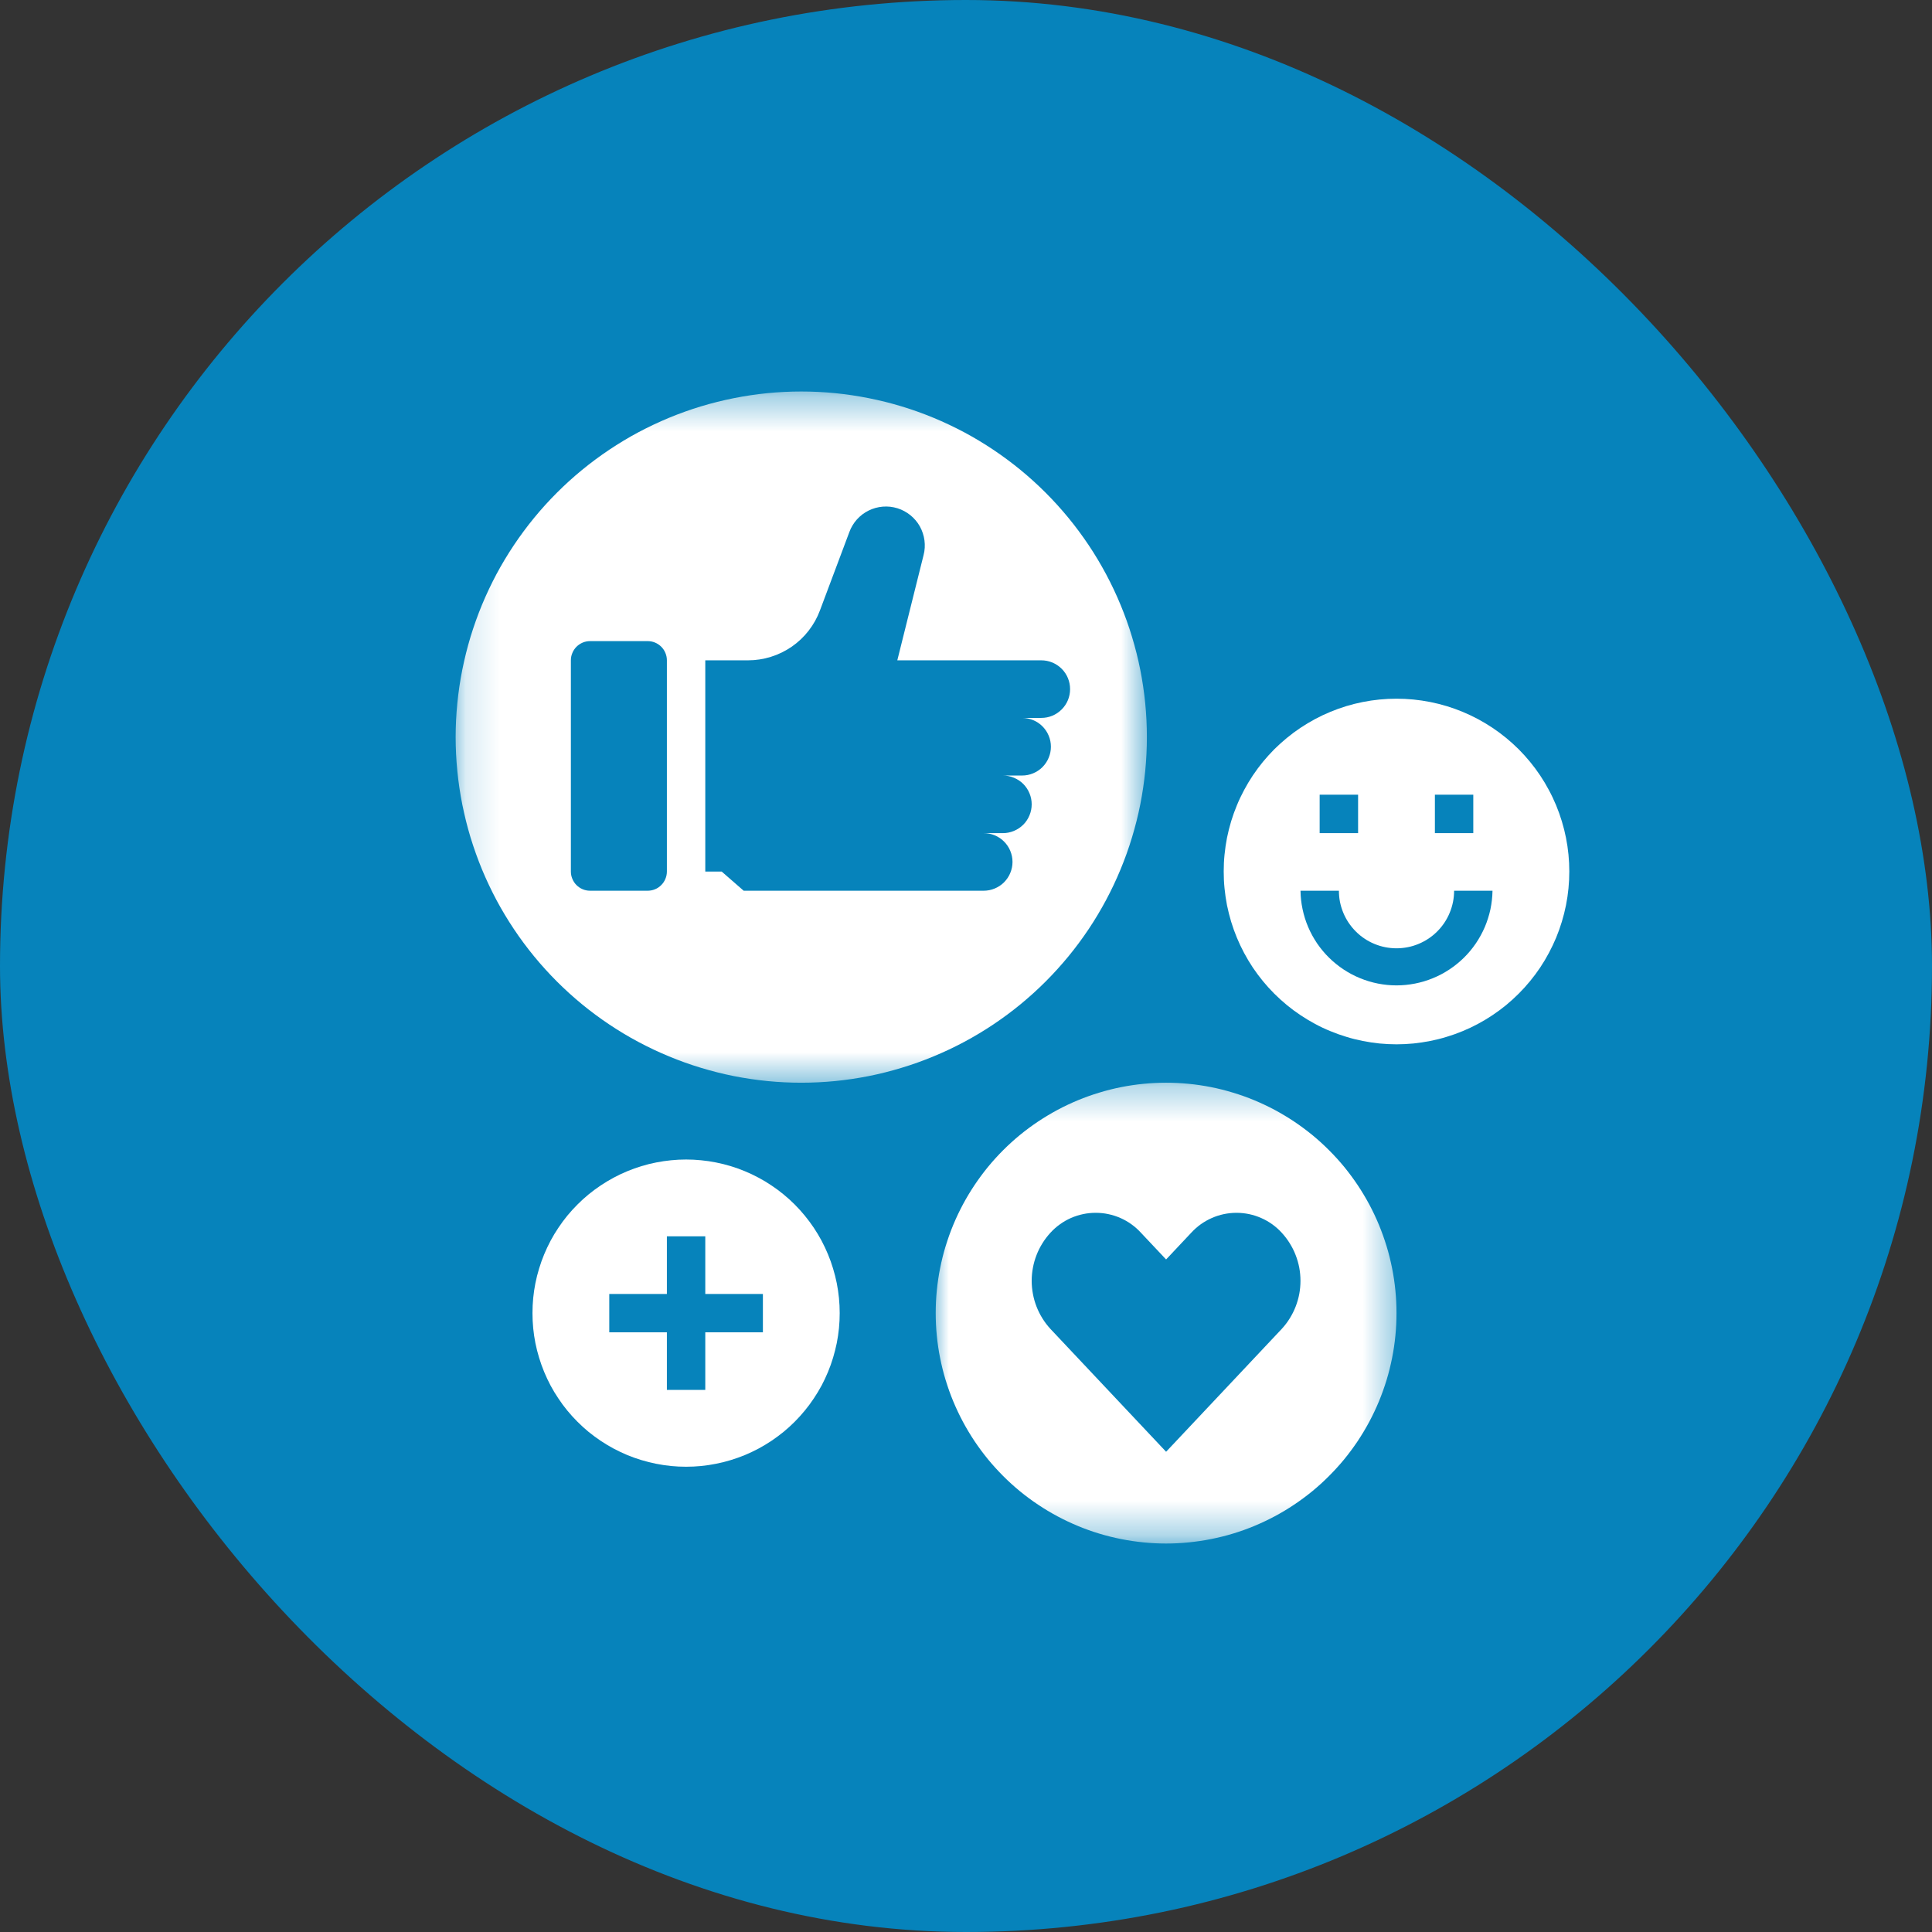
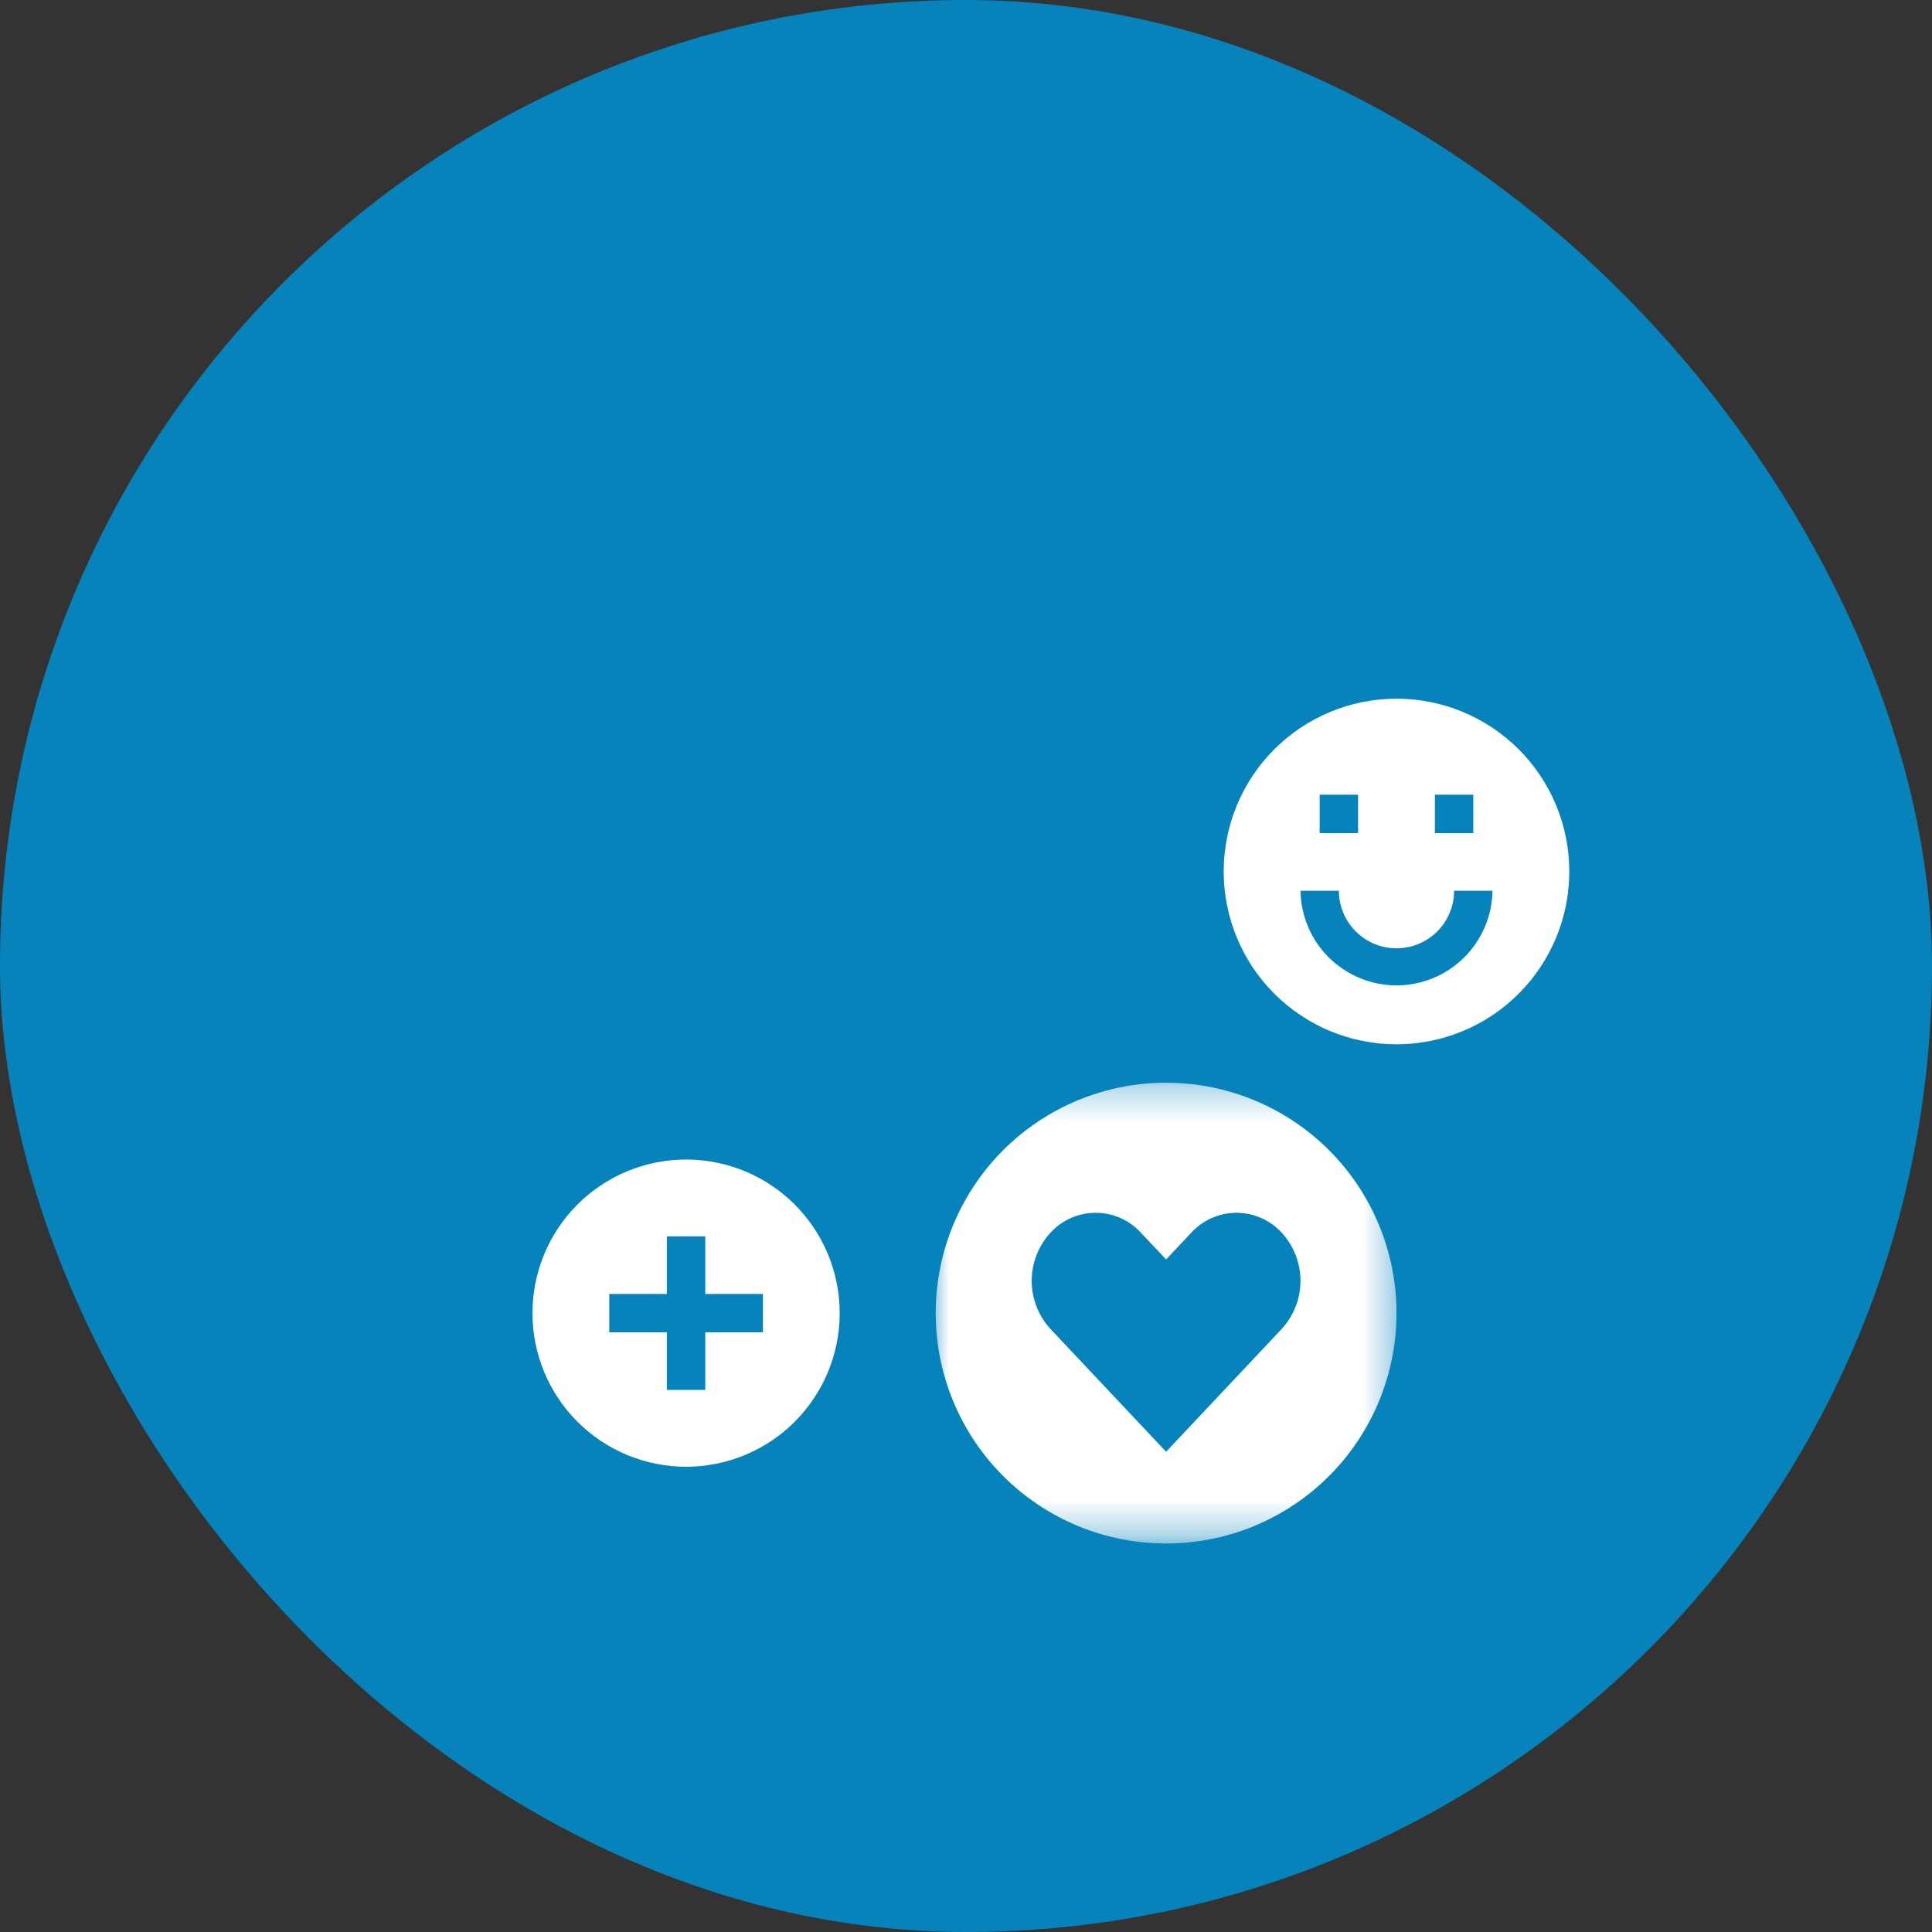
<svg xmlns="http://www.w3.org/2000/svg" width="56" height="56" viewBox="0 0 56 56" fill="none">
  <rect x="0" y="0" width="56" height="56" fill="#333333" stroke="none" />
  <rect width="56" height="56" rx="28" fill="#0683BB" />
  <path d="M45.487 25.26C45.487 25.097 45.479 24.933 45.463 24.77C45.447 24.607 45.423 24.444 45.391 24.284C45.359 24.122 45.319 23.964 45.271 23.806C45.224 23.65 45.168 23.495 45.106 23.344C45.042 23.192 44.973 23.044 44.895 22.9C44.818 22.755 44.734 22.614 44.643 22.478C44.552 22.341 44.454 22.21 44.35 22.083C44.246 21.956 44.136 21.835 44.02 21.718C43.904 21.603 43.782 21.493 43.656 21.389C43.529 21.285 43.397 21.187 43.261 21.096C43.124 21.005 42.984 20.921 42.839 20.843C42.694 20.766 42.546 20.696 42.395 20.633C42.243 20.57 42.09 20.515 41.932 20.467C41.775 20.42 41.616 20.38 41.456 20.348C41.294 20.316 41.132 20.292 40.969 20.276C40.806 20.26 40.642 20.252 40.478 20.252C40.314 20.252 40.151 20.26 39.987 20.276C39.824 20.292 39.662 20.316 39.501 20.348C39.34 20.38 39.181 20.42 39.024 20.467C38.867 20.515 38.713 20.57 38.562 20.633C38.409 20.696 38.261 20.766 38.117 20.843C37.973 20.921 37.832 21.005 37.696 21.096C37.559 21.187 37.427 21.285 37.301 21.389C37.174 21.493 37.053 21.603 36.936 21.718C36.821 21.835 36.71 21.956 36.606 22.083C36.502 22.21 36.405 22.341 36.313 22.478C36.222 22.614 36.139 22.755 36.061 22.9C35.984 23.044 35.913 23.192 35.851 23.344C35.788 23.495 35.733 23.65 35.685 23.806C35.638 23.964 35.598 24.122 35.565 24.284C35.534 24.444 35.51 24.607 35.494 24.77C35.477 24.933 35.47 25.097 35.47 25.26C35.47 25.424 35.477 25.588 35.494 25.751C35.51 25.915 35.534 26.077 35.565 26.238C35.598 26.398 35.638 26.557 35.685 26.715C35.733 26.872 35.788 27.026 35.851 27.178C35.913 27.329 35.984 27.477 36.061 27.622C36.139 27.767 36.222 27.907 36.313 28.044C36.405 28.18 36.502 28.312 36.606 28.438C36.71 28.565 36.821 28.687 36.936 28.802C37.053 28.918 37.174 29.029 37.301 29.133C37.427 29.237 37.559 29.334 37.696 29.425C37.832 29.516 37.973 29.601 38.117 29.678C38.261 29.756 38.409 29.826 38.562 29.888C38.713 29.951 38.867 30.006 39.024 30.053C39.181 30.102 39.34 30.141 39.501 30.173C39.662 30.205 39.824 30.229 39.987 30.246C40.151 30.261 40.314 30.27 40.478 30.27C40.642 30.27 40.806 30.261 40.969 30.246C41.132 30.229 41.294 30.205 41.456 30.173C41.616 30.141 41.775 30.102 41.932 30.053C42.09 30.006 42.243 29.951 42.395 29.888C42.546 29.826 42.694 29.756 42.839 29.678C42.984 29.601 43.124 29.516 43.261 29.425C43.397 29.334 43.529 29.237 43.656 29.133C43.782 29.029 43.904 28.918 44.02 28.802C44.136 28.687 44.246 28.565 44.35 28.438C44.454 28.312 44.552 28.18 44.643 28.044C44.734 27.907 44.818 27.767 44.895 27.622C44.973 27.477 45.042 27.329 45.106 27.178C45.168 27.026 45.224 26.872 45.271 26.715C45.319 26.557 45.359 26.398 45.391 26.238C45.423 26.077 45.447 25.915 45.463 25.751C45.479 25.588 45.487 25.424 45.487 25.26ZM41.591 23.034H42.704V24.148H41.591V23.034ZM38.251 23.034H39.365V24.148H38.251V23.034ZM37.696 25.818H38.809C38.809 25.928 38.819 26.036 38.84 26.143C38.862 26.251 38.894 26.355 38.936 26.457C38.978 26.558 39.029 26.654 39.09 26.745C39.151 26.836 39.221 26.921 39.298 26.998C39.375 27.076 39.459 27.145 39.551 27.206C39.641 27.267 39.738 27.318 39.839 27.36C39.941 27.402 40.045 27.434 40.152 27.455C40.26 27.476 40.368 27.487 40.478 27.487C40.588 27.487 40.696 27.476 40.804 27.455C40.912 27.434 41.016 27.402 41.117 27.36C41.218 27.318 41.314 27.267 41.406 27.206C41.497 27.145 41.581 27.076 41.659 26.998C41.736 26.921 41.806 26.836 41.867 26.745C41.927 26.654 41.979 26.558 42.02 26.457C42.063 26.355 42.094 26.251 42.116 26.143C42.137 26.036 42.148 25.928 42.148 25.818H43.261C43.258 25.998 43.238 26.178 43.201 26.355C43.163 26.532 43.108 26.704 43.038 26.871C42.966 27.037 42.88 27.195 42.778 27.345C42.676 27.495 42.561 27.633 42.432 27.76C42.303 27.887 42.163 28 42.012 28.1C41.861 28.2 41.702 28.285 41.534 28.353C41.367 28.422 41.194 28.474 41.016 28.509C40.838 28.544 40.659 28.562 40.478 28.562C40.297 28.562 40.117 28.544 39.94 28.509C39.762 28.474 39.59 28.422 39.422 28.353C39.255 28.285 39.095 28.2 38.944 28.1C38.793 28 38.653 27.887 38.524 27.76C38.395 27.633 38.28 27.495 38.177 27.345C38.076 27.195 37.989 27.037 37.918 26.871C37.847 26.704 37.793 26.532 37.756 26.355C37.718 26.178 37.698 25.998 37.696 25.818Z" fill="white" />
  <mask id="mask0_354_2146" style="mask-type:luminance" maskUnits="userSpaceOnUse" x="26" y="31" width="15" height="14">
    <path d="M26.974 31.292H40.603V44.681H26.974V31.292Z" fill="white" />
  </mask>
  <g mask="url(#mask0_354_2146)">
    <path d="M33.8 44.74C34.018 44.74 34.237 44.729 34.454 44.707C34.672 44.685 34.888 44.654 35.103 44.611C35.318 44.568 35.529 44.516 35.739 44.452C35.948 44.389 36.154 44.315 36.356 44.231C36.558 44.147 36.755 44.054 36.948 43.951C37.141 43.848 37.328 43.736 37.51 43.614C37.692 43.493 37.867 43.362 38.037 43.224C38.206 43.085 38.368 42.938 38.522 42.783C38.677 42.628 38.824 42.467 38.963 42.298C39.101 42.129 39.231 41.953 39.353 41.772C39.474 41.589 39.587 41.402 39.69 41.209C39.793 41.016 39.886 40.819 39.97 40.617C40.053 40.415 40.127 40.209 40.191 40C40.255 39.79 40.307 39.579 40.35 39.364C40.393 39.15 40.425 38.933 40.446 38.715C40.468 38.498 40.478 38.28 40.478 38.061C40.478 37.842 40.468 37.624 40.446 37.406C40.425 37.189 40.393 36.973 40.35 36.758C40.307 36.544 40.255 36.331 40.191 36.123C40.127 35.913 40.053 35.708 39.97 35.505C39.886 35.303 39.793 35.106 39.69 34.913C39.587 34.72 39.474 34.533 39.353 34.351C39.231 34.169 39.101 33.993 38.963 33.824C38.824 33.655 38.677 33.493 38.522 33.339C38.368 33.184 38.206 33.037 38.037 32.898C37.867 32.76 37.692 32.63 37.51 32.508C37.328 32.387 37.141 32.275 36.948 32.171C36.755 32.068 36.558 31.975 36.356 31.891C36.154 31.807 35.948 31.734 35.739 31.671C35.529 31.607 35.318 31.553 35.103 31.511C34.888 31.468 34.672 31.436 34.454 31.415C34.237 31.394 34.018 31.383 33.8 31.383C33.582 31.383 33.363 31.394 33.146 31.415C32.928 31.436 32.712 31.468 32.497 31.511C32.282 31.553 32.071 31.607 31.861 31.671C31.652 31.734 31.446 31.807 31.244 31.891C31.042 31.975 30.845 32.068 30.652 32.171C30.459 32.275 30.272 32.387 30.09 32.508C29.907 32.63 29.732 32.76 29.563 32.898C29.394 33.037 29.232 33.184 29.077 33.339C28.923 33.493 28.776 33.655 28.637 33.824C28.499 33.993 28.369 34.169 28.247 34.351C28.126 34.533 28.013 34.72 27.91 34.913C27.807 35.106 27.714 35.303 27.63 35.505C27.546 35.708 27.473 35.913 27.409 36.123C27.345 36.331 27.293 36.544 27.25 36.758C27.207 36.973 27.175 37.189 27.154 37.406C27.132 37.624 27.122 37.842 27.122 38.061C27.122 38.28 27.132 38.498 27.154 38.715C27.175 38.933 27.207 39.15 27.25 39.364C27.293 39.579 27.345 39.79 27.409 40C27.473 40.209 27.546 40.415 27.63 40.617C27.714 40.819 27.807 41.016 27.91 41.209C28.013 41.402 28.126 41.589 28.247 41.772C28.369 41.953 28.499 42.129 28.637 42.298C28.776 42.467 28.923 42.628 29.077 42.783C29.232 42.938 29.394 43.085 29.563 43.224C29.732 43.362 29.907 43.493 30.09 43.614C30.272 43.736 30.459 43.848 30.652 43.951C30.845 44.054 31.042 44.147 31.244 44.231C31.446 44.315 31.652 44.389 31.861 44.452C32.071 44.516 32.282 44.568 32.497 44.611C32.712 44.654 32.928 44.685 33.146 44.707C33.363 44.729 33.582 44.74 33.8 44.74ZM30.447 35.732C30.53 35.641 30.622 35.559 30.723 35.487C30.822 35.415 30.93 35.354 31.042 35.304C31.155 35.255 31.272 35.217 31.393 35.192C31.514 35.166 31.636 35.154 31.759 35.154C31.883 35.154 32.005 35.166 32.126 35.192C32.246 35.217 32.363 35.255 32.476 35.304C32.589 35.354 32.696 35.415 32.796 35.487C32.896 35.559 32.988 35.641 33.071 35.732L33.8 36.506L34.528 35.732C34.612 35.641 34.704 35.559 34.804 35.487C34.904 35.416 35.011 35.354 35.124 35.305C35.236 35.255 35.353 35.218 35.474 35.192C35.595 35.167 35.717 35.154 35.84 35.154C35.964 35.154 36.085 35.167 36.207 35.192C36.328 35.218 36.444 35.255 36.557 35.305C36.67 35.354 36.777 35.416 36.877 35.487C36.977 35.559 37.069 35.641 37.152 35.732C37.238 35.826 37.316 35.927 37.383 36.036C37.451 36.144 37.508 36.258 37.554 36.377C37.601 36.497 37.636 36.619 37.66 36.745C37.683 36.87 37.695 36.998 37.695 37.125C37.695 37.253 37.683 37.38 37.66 37.506C37.636 37.632 37.601 37.754 37.554 37.874C37.508 37.993 37.451 38.106 37.383 38.215C37.316 38.324 37.238 38.425 37.152 38.519L33.8 42.08L30.447 38.519C30.361 38.425 30.283 38.324 30.216 38.215C30.148 38.106 30.091 37.993 30.045 37.874C29.998 37.754 29.963 37.632 29.94 37.506C29.916 37.38 29.904 37.253 29.904 37.125C29.904 36.998 29.916 36.87 29.94 36.745C29.963 36.619 29.998 36.497 30.045 36.377C30.091 36.258 30.148 36.144 30.216 36.036C30.283 35.927 30.361 35.826 30.447 35.732Z" fill="white" />
  </g>
  <path d="M19.886 33.609C19.741 33.609 19.595 33.616 19.45 33.631C19.305 33.645 19.161 33.667 19.018 33.695C18.875 33.723 18.733 33.758 18.594 33.801C18.454 33.843 18.318 33.892 18.183 33.948C18.048 34.004 17.916 34.066 17.788 34.135C17.659 34.204 17.534 34.279 17.413 34.36C17.292 34.44 17.175 34.528 17.061 34.62C16.949 34.712 16.841 34.81 16.738 34.914C16.635 35.017 16.537 35.124 16.444 35.237C16.352 35.35 16.265 35.467 16.185 35.588C16.103 35.709 16.028 35.834 15.959 35.963C15.891 36.092 15.829 36.223 15.773 36.358C15.717 36.492 15.668 36.63 15.626 36.77C15.583 36.908 15.548 37.05 15.519 37.193C15.491 37.336 15.469 37.48 15.455 37.626C15.441 37.77 15.434 37.916 15.434 38.061C15.434 38.208 15.441 38.353 15.455 38.498C15.469 38.644 15.491 38.788 15.519 38.931C15.548 39.074 15.583 39.214 15.626 39.354C15.668 39.494 15.717 39.631 15.773 39.766C15.829 39.901 15.891 40.032 15.959 40.161C16.028 40.289 16.103 40.414 16.185 40.535C16.265 40.657 16.352 40.774 16.444 40.886C16.537 40.999 16.635 41.107 16.738 41.21C16.841 41.313 16.949 41.411 17.061 41.504C17.175 41.596 17.292 41.683 17.413 41.764C17.534 41.845 17.659 41.919 17.788 41.989C17.916 42.057 18.048 42.119 18.183 42.176C18.318 42.231 18.454 42.28 18.594 42.322C18.733 42.364 18.875 42.4 19.018 42.428C19.161 42.457 19.305 42.478 19.45 42.493C19.595 42.507 19.741 42.514 19.886 42.514C20.032 42.514 20.178 42.507 20.323 42.493C20.468 42.478 20.612 42.457 20.755 42.428C20.898 42.4 21.039 42.364 21.179 42.322C21.318 42.28 21.455 42.231 21.59 42.176C21.725 42.119 21.857 42.057 21.985 41.989C22.114 41.919 22.239 41.845 22.36 41.764C22.481 41.682 22.598 41.596 22.711 41.504C22.824 41.411 22.932 41.313 23.035 41.21C23.138 41.107 23.235 40.999 23.328 40.886C23.421 40.774 23.507 40.657 23.588 40.535C23.67 40.414 23.744 40.289 23.814 40.161C23.882 40.032 23.944 39.901 24 39.766C24.056 39.631 24.105 39.494 24.147 39.354C24.189 39.214 24.224 39.074 24.254 38.931C24.282 38.788 24.303 38.644 24.318 38.498C24.332 38.353 24.339 38.208 24.339 38.061C24.339 37.916 24.332 37.77 24.318 37.626C24.303 37.48 24.282 37.336 24.254 37.193C24.225 37.05 24.189 36.908 24.147 36.77C24.105 36.63 24.056 36.492 24 36.358C23.944 36.223 23.882 36.092 23.814 35.963C23.744 35.834 23.67 35.709 23.589 35.588C23.507 35.467 23.421 35.35 23.328 35.237C23.236 35.124 23.138 35.016 23.035 34.913C22.932 34.81 22.824 34.712 22.711 34.62C22.598 34.527 22.482 34.44 22.36 34.36C22.239 34.278 22.114 34.203 21.985 34.135C21.857 34.066 21.725 34.004 21.59 33.948C21.455 33.892 21.319 33.843 21.179 33.801C21.039 33.758 20.898 33.723 20.755 33.695C20.612 33.666 20.468 33.645 20.323 33.631C20.178 33.616 20.032 33.609 19.886 33.609ZM22.113 38.618H20.443V40.287H19.33V38.618H17.66V37.506H19.33V35.835H20.443V37.506H22.113V38.618Z" fill="white" />
  <mask id="mask1_354_2146" style="mask-type:luminance" maskUnits="userSpaceOnUse" x="13" y="11" width="21" height="21">
    <path d="M13.145 11.348H33.363V31.506H13.145V11.348Z" fill="white" />
  </mask>
  <g mask="url(#mask1_354_2146)">
-     <path d="M33.243 21.366C33.243 21.038 33.227 20.71 33.195 20.384C33.162 20.057 33.115 19.733 33.051 19.412C32.987 19.09 32.907 18.772 32.811 18.457C32.717 18.144 32.606 17.835 32.48 17.532C32.355 17.229 32.215 16.933 32.06 16.643C31.905 16.354 31.738 16.073 31.555 15.8C31.372 15.528 31.178 15.264 30.969 15.01C30.761 14.757 30.541 14.514 30.309 14.282C30.077 14.05 29.834 13.83 29.581 13.622C29.327 13.414 29.064 13.219 28.791 13.036C28.518 12.854 28.237 12.685 27.948 12.53C27.658 12.376 27.362 12.236 27.059 12.11C26.756 11.985 26.447 11.874 26.133 11.779C25.82 11.684 25.501 11.605 25.18 11.541C24.858 11.477 24.534 11.428 24.208 11.396C23.881 11.364 23.554 11.348 23.225 11.348C22.898 11.348 22.57 11.364 22.244 11.396C21.917 11.428 21.593 11.477 21.271 11.541C20.949 11.605 20.632 11.684 20.317 11.779C20.004 11.874 19.695 11.985 19.392 12.11C19.089 12.236 18.793 12.376 18.503 12.53C18.213 12.685 17.933 12.854 17.66 13.036C17.387 13.219 17.124 13.414 16.87 13.622C16.617 13.83 16.374 14.05 16.142 14.282C15.91 14.514 15.69 14.757 15.482 15.01C15.274 15.264 15.078 15.528 14.896 15.8C14.714 16.073 14.545 16.354 14.39 16.643C14.236 16.933 14.096 17.229 13.97 17.532C13.845 17.835 13.735 18.144 13.639 18.457C13.544 18.772 13.465 19.09 13.4 19.412C13.336 19.733 13.288 20.057 13.256 20.384C13.224 20.71 13.207 21.038 13.207 21.366C13.207 21.694 13.224 22.021 13.256 22.348C13.288 22.674 13.336 22.998 13.4 23.32C13.465 23.641 13.544 23.96 13.639 24.274C13.735 24.587 13.845 24.896 13.97 25.199C14.096 25.502 14.236 25.798 14.39 26.088C14.545 26.377 14.714 26.658 14.896 26.931C15.078 27.204 15.274 27.467 15.482 27.721C15.69 27.974 15.91 28.217 16.142 28.449C16.374 28.681 16.617 28.901 16.87 29.109C17.124 29.318 17.387 29.512 17.66 29.695C17.933 29.877 18.213 30.046 18.503 30.2C18.793 30.355 19.089 30.495 19.392 30.62C19.695 30.746 20.004 30.857 20.317 30.951C20.632 31.047 20.949 31.127 21.271 31.191C21.593 31.254 21.917 31.303 22.244 31.335C22.57 31.367 22.898 31.383 23.225 31.383C23.554 31.383 23.881 31.367 24.208 31.335C24.534 31.303 24.858 31.254 25.18 31.191C25.501 31.127 25.82 31.047 26.133 30.951C26.447 30.857 26.756 30.746 27.059 30.62C27.362 30.495 27.658 30.355 27.948 30.2C28.237 30.046 28.518 29.877 28.791 29.695C29.064 29.512 29.327 29.318 29.581 29.109C29.834 28.901 30.077 28.681 30.309 28.449C30.541 28.217 30.761 27.974 30.969 27.721C31.178 27.467 31.372 27.204 31.555 26.931C31.738 26.658 31.905 26.377 32.06 26.088C32.215 25.798 32.355 25.502 32.48 25.199C32.606 24.896 32.717 24.587 32.811 24.274C32.907 23.96 32.987 23.641 33.051 23.32C33.115 22.998 33.162 22.674 33.195 22.348C33.227 22.021 33.243 21.694 33.243 21.366ZM19.33 25.261C19.33 25.335 19.316 25.406 19.287 25.474C19.259 25.542 19.219 25.603 19.167 25.654C19.115 25.707 19.055 25.748 18.986 25.776C18.918 25.804 18.847 25.818 18.773 25.818H17.104C17.03 25.818 16.959 25.804 16.891 25.776C16.823 25.748 16.763 25.707 16.71 25.655C16.658 25.603 16.618 25.542 16.59 25.474C16.561 25.406 16.547 25.335 16.547 25.261V19.14C16.547 19.065 16.561 18.995 16.59 18.927C16.618 18.858 16.658 18.798 16.71 18.746C16.763 18.694 16.823 18.654 16.891 18.625C16.959 18.597 17.03 18.583 17.104 18.583H18.773C18.847 18.583 18.918 18.597 18.986 18.625C19.055 18.654 19.115 18.694 19.167 18.746C19.219 18.798 19.259 18.858 19.287 18.927C19.316 18.995 19.33 19.065 19.33 19.14V25.261ZM29.904 23.314C29.904 23.424 29.883 23.531 29.84 23.633C29.798 23.735 29.738 23.826 29.66 23.904C29.581 23.982 29.491 24.042 29.388 24.085C29.286 24.127 29.18 24.149 29.069 24.149H28.512C28.623 24.149 28.73 24.17 28.832 24.212C28.934 24.254 29.025 24.314 29.103 24.393C29.181 24.471 29.242 24.561 29.284 24.664C29.326 24.766 29.348 24.872 29.348 24.983C29.348 25.094 29.326 25.2 29.284 25.302C29.242 25.405 29.181 25.495 29.103 25.574C29.025 25.652 28.934 25.712 28.832 25.754C28.73 25.797 28.623 25.818 28.512 25.818H21.556L20.919 25.263H20.443V19.14H21.682C21.909 19.14 22.13 19.106 22.346 19.038C22.562 18.971 22.764 18.872 22.95 18.744C23.136 18.615 23.299 18.461 23.438 18.282C23.577 18.103 23.687 17.907 23.766 17.695L24.62 15.419C24.644 15.352 24.675 15.288 24.713 15.226C24.749 15.165 24.792 15.108 24.84 15.054C24.888 15.001 24.941 14.954 24.997 14.91C25.055 14.867 25.115 14.83 25.179 14.798C25.243 14.767 25.31 14.741 25.379 14.722C25.448 14.703 25.519 14.691 25.589 14.685C25.661 14.679 25.733 14.681 25.803 14.688C25.875 14.697 25.945 14.711 26.013 14.732C26.081 14.753 26.147 14.781 26.21 14.815C26.273 14.849 26.332 14.888 26.388 14.933C26.444 14.978 26.494 15.028 26.541 15.083C26.587 15.137 26.628 15.196 26.663 15.259C26.697 15.321 26.726 15.386 26.748 15.454C26.771 15.522 26.787 15.592 26.796 15.662C26.805 15.734 26.808 15.805 26.804 15.876C26.8 15.948 26.789 16.018 26.771 16.087L26.009 19.14H30.182C30.293 19.14 30.4 19.161 30.502 19.203C30.604 19.246 30.694 19.306 30.773 19.384C30.851 19.462 30.912 19.553 30.954 19.655C30.996 19.758 31.017 19.864 31.017 19.975C31.017 20.085 30.996 20.192 30.954 20.294C30.912 20.396 30.851 20.486 30.773 20.564C30.694 20.643 30.604 20.703 30.502 20.746C30.4 20.788 30.293 20.809 30.182 20.809H29.626C29.737 20.809 29.843 20.831 29.946 20.873C30.048 20.915 30.138 20.975 30.216 21.053C30.294 21.132 30.355 21.222 30.397 21.325C30.44 21.427 30.461 21.534 30.461 21.644C30.461 21.755 30.44 21.861 30.397 21.963C30.355 22.066 30.294 22.156 30.216 22.235C30.138 22.313 30.048 22.373 29.946 22.415C29.843 22.458 29.737 22.479 29.626 22.479H29.069C29.18 22.479 29.286 22.5 29.388 22.543C29.491 22.585 29.581 22.645 29.66 22.723C29.738 22.802 29.798 22.892 29.84 22.994C29.883 23.096 29.904 23.203 29.904 23.314Z" fill="white" />
-   </g>
+     </g>
</svg>